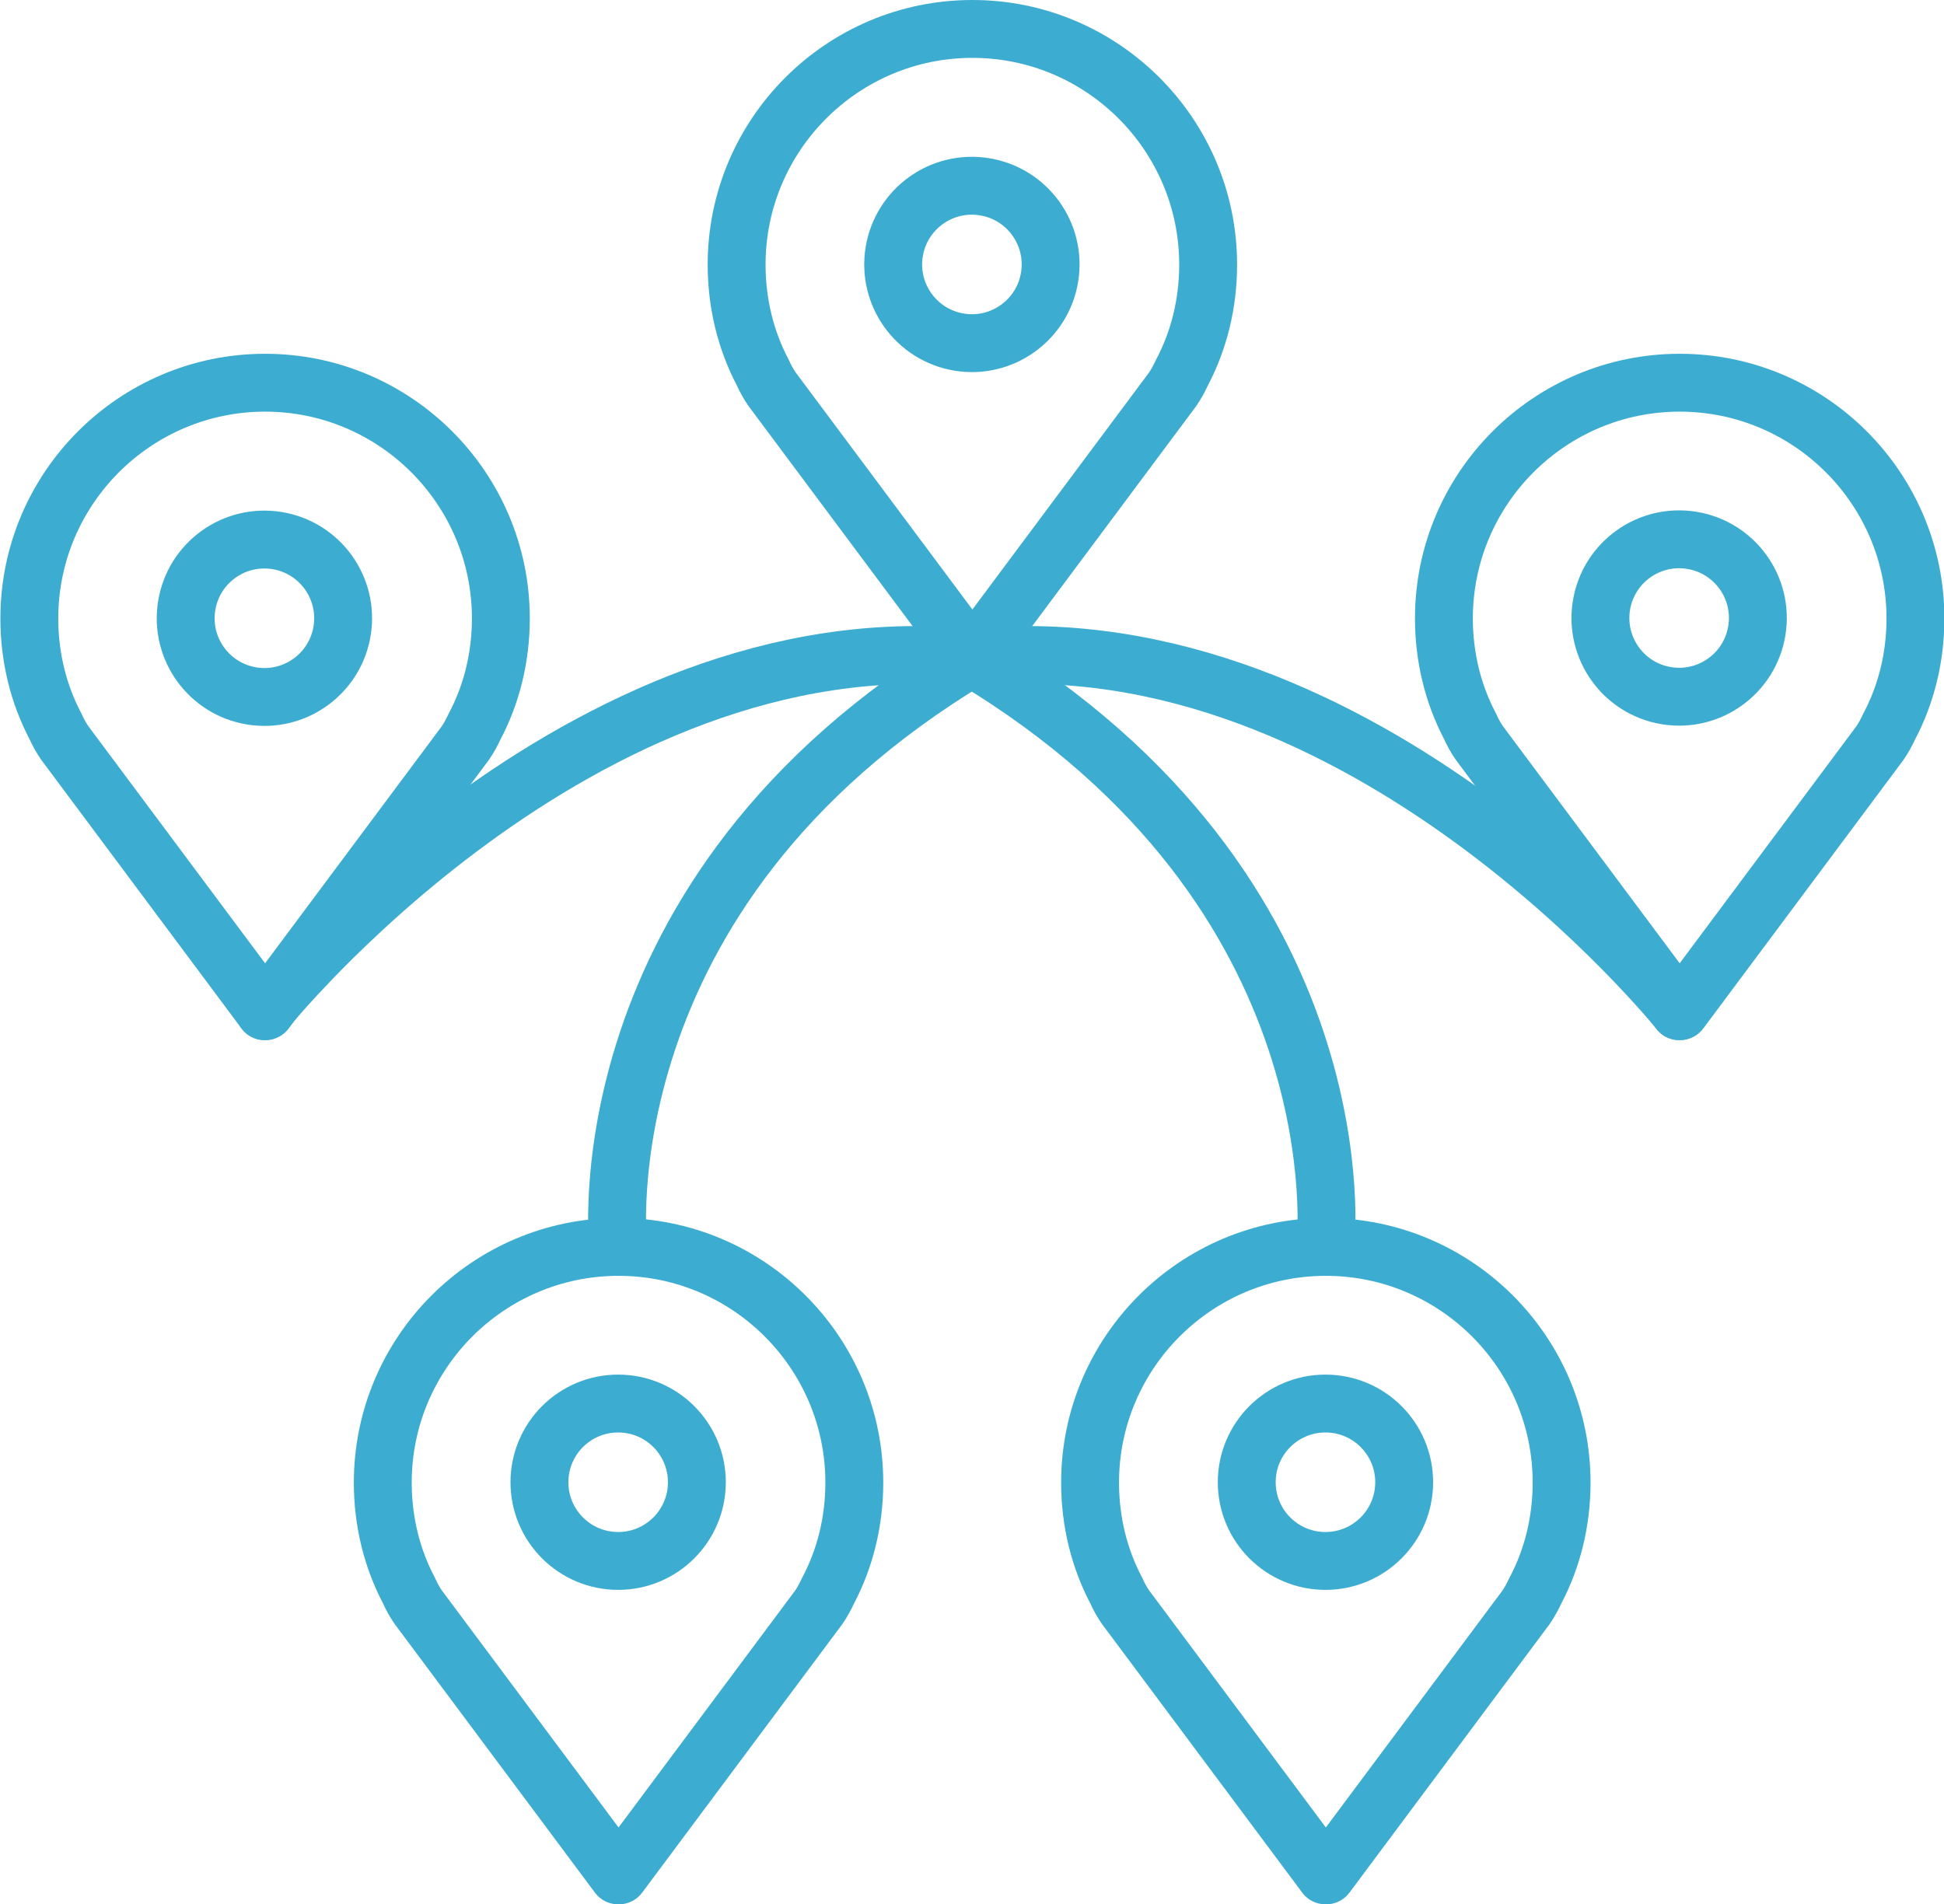
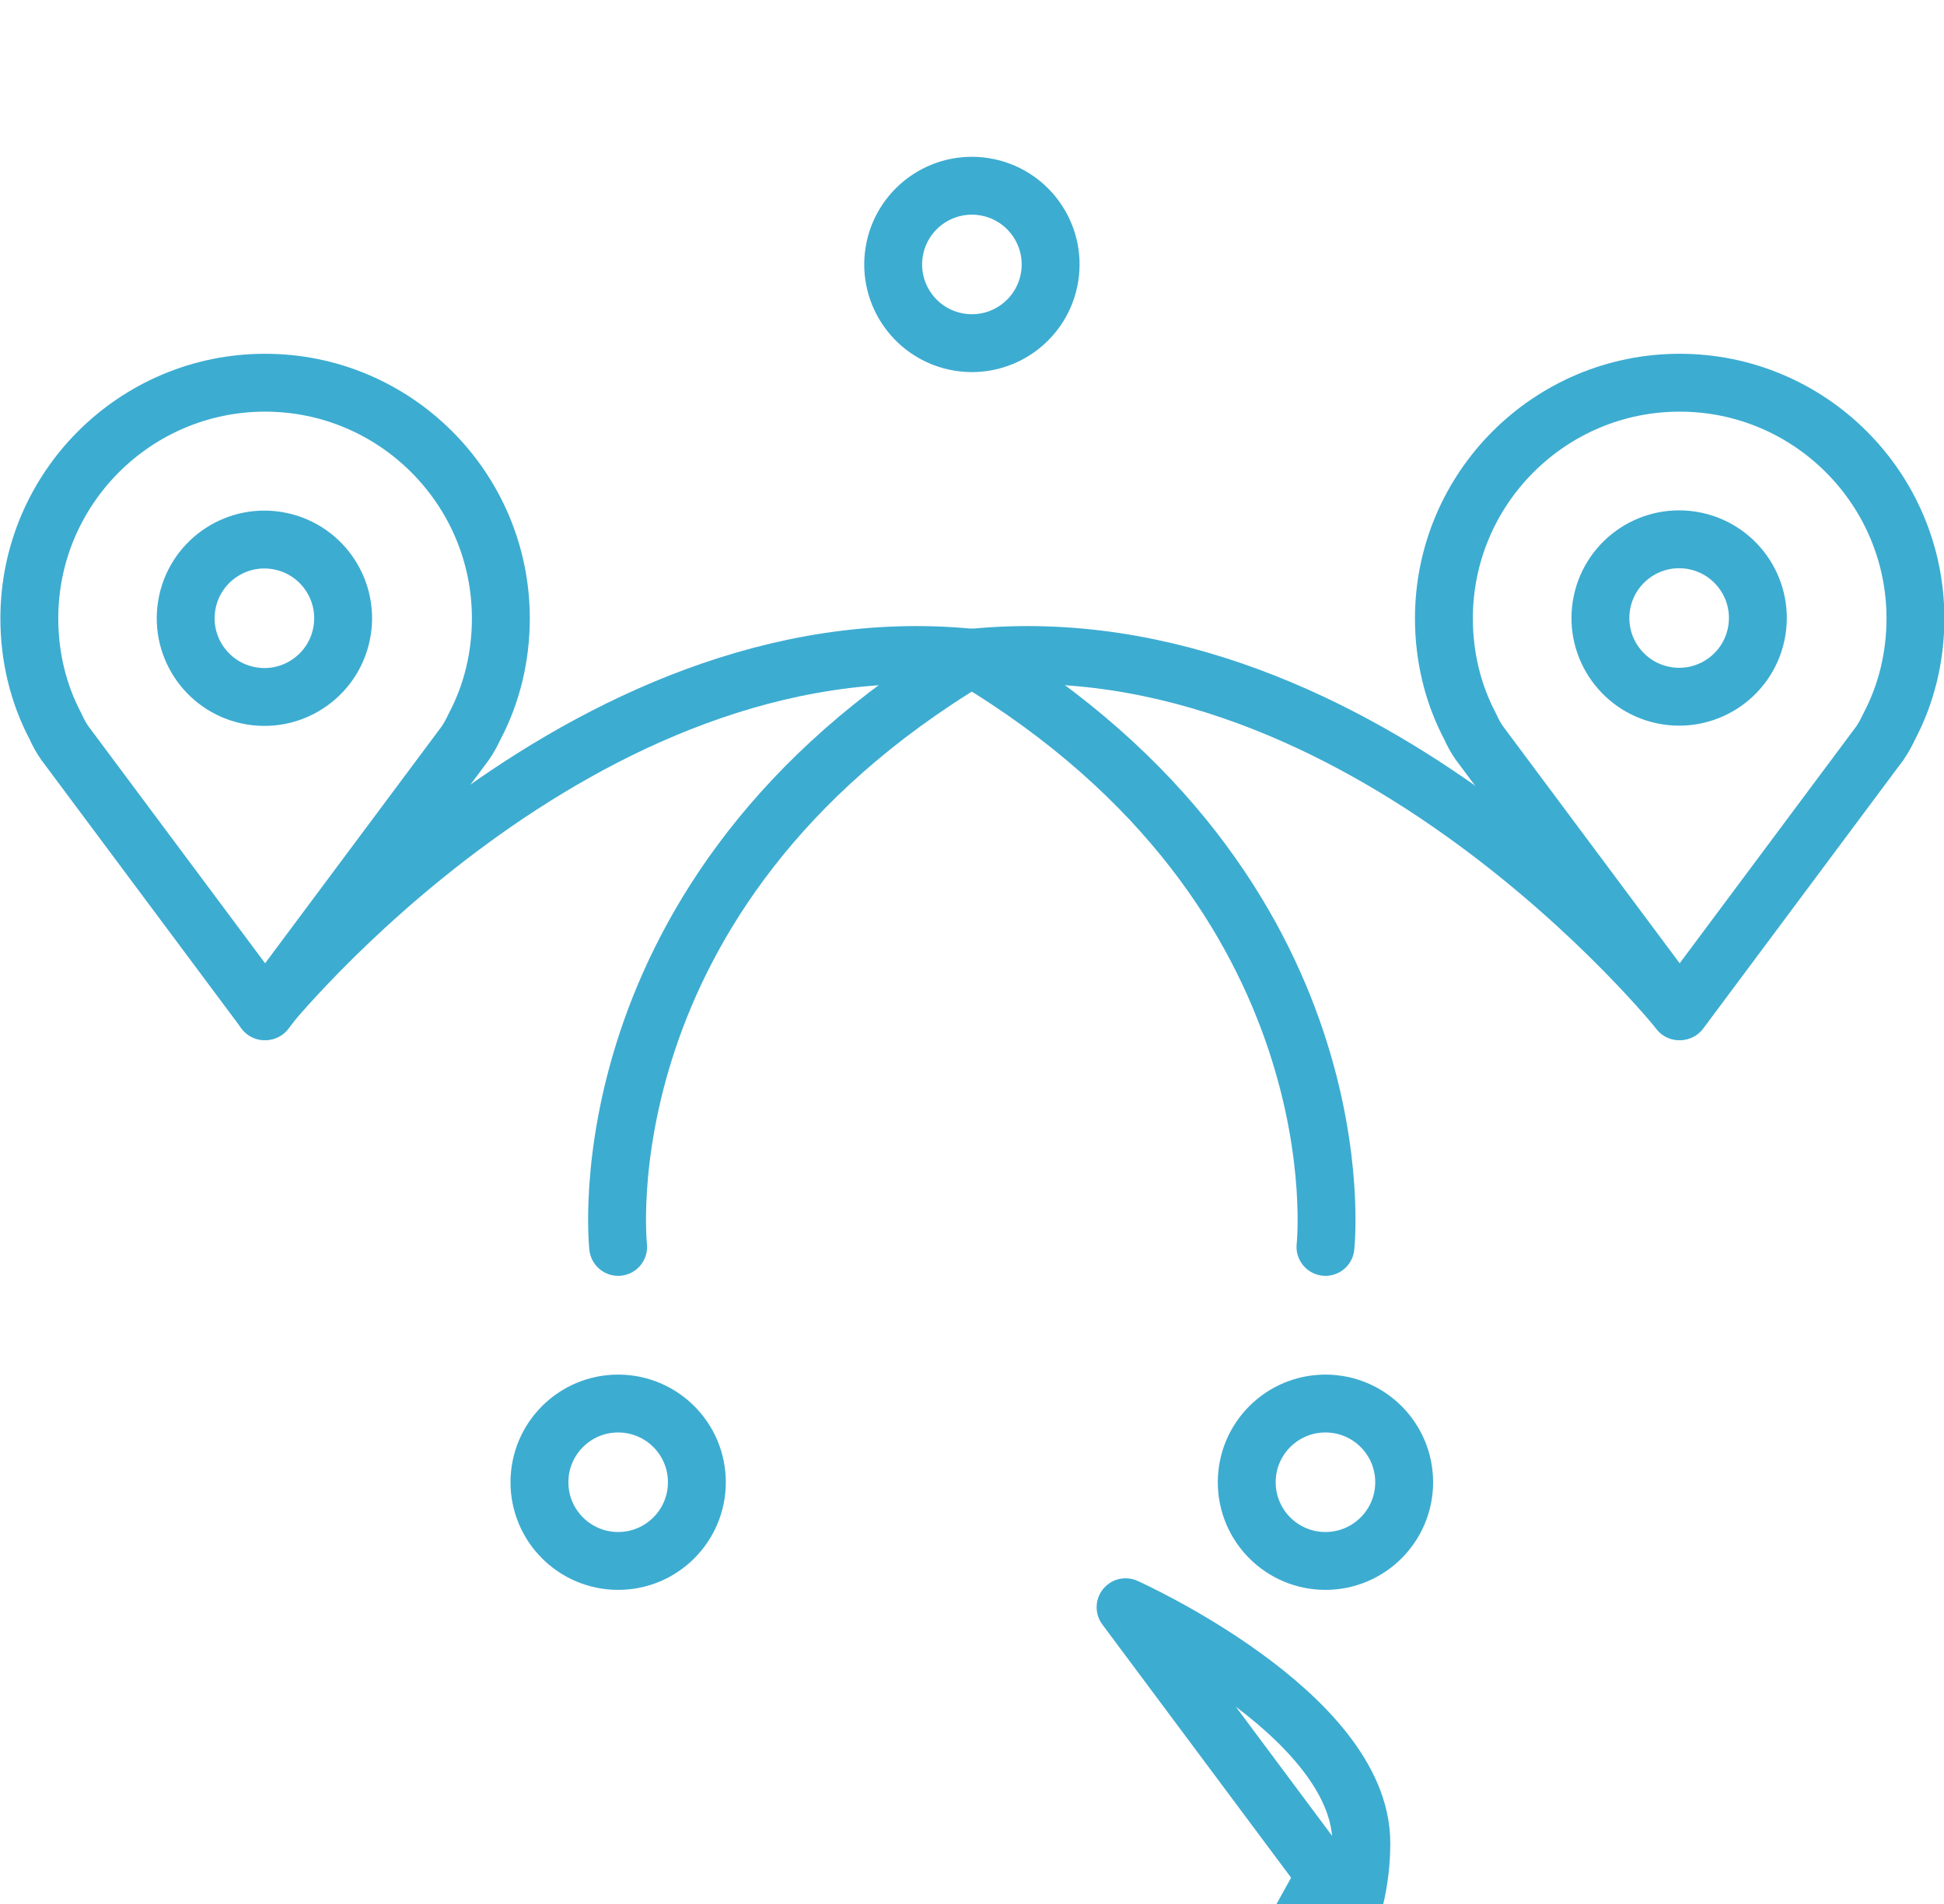
<svg xmlns="http://www.w3.org/2000/svg" id="Layer_2" data-name="Layer 2" viewBox="0 0 50.38 49.36">
  <defs>
    <style> .cls-1 { fill: none; stroke: #3dacd1; stroke-linecap: round; stroke-linejoin: round; stroke-width: 1.5px; } </style>
  </defs>
  <g id="Layer_1-2" data-name="Layer 1">
    <g>
      <g>
        <circle class="cls-1" cx="16.02" cy="38.42" r="2.04" />
-         <path class="cls-1" d="M16.02,48.61l-5.18-6.95c-.09-.13-.17-.27-.24-.43-.44-.83-.68-1.79-.68-2.8,0-3.37,2.74-6.11,6.11-6.11s6.11,2.74,6.11,6.11c0,1.01-.24,1.97-.68,2.8-.07.15-.15.3-.24.43l-5.18,6.95Z" />
      </g>
      <g>
        <circle class="cls-1" cx="25.19" cy="6.86" r="2.04" transform="translate(14.38 30.62) rotate(-80.78)" />
-         <path class="cls-1" d="M25.19,17.04l-5.18-6.95c-.09-.13-.17-.27-.24-.43-.44-.83-.68-1.79-.68-2.8,0-3.37,2.74-6.11,6.11-6.11s6.11,2.74,6.11,6.11c0,1.01-.24,1.97-.68,2.8-.07.15-.15.3-.24.43l-5.18,6.95Z" />
      </g>
      <g>
        <circle class="cls-1" cx="6.86" cy="16.02" r="2.04" transform="translate(-10.06 20.23) rotate(-80.78)" />
        <path class="cls-1" d="M6.86,26.21l-5.18-6.95c-.09-.13-.17-.27-.24-.43-.44-.83-.68-1.79-.68-2.8,0-3.37,2.74-6.11,6.11-6.11s6.11,2.74,6.11,6.11c0,1.01-.24,1.97-.68,2.8-.07.15-.15.3-.24.43l-5.18,6.95Z" />
      </g>
      <g>
        <circle class="cls-1" cx="43.52" cy="16.02" r="2.04" transform="translate(20.73 56.41) rotate(-80.78)" />
        <path class="cls-1" d="M43.52,26.21l-5.18-6.95c-.09-.13-.17-.27-.24-.43-.44-.83-.68-1.79-.68-2.8,0-3.37,2.74-6.11,6.11-6.11s6.11,2.74,6.11,6.11c0,1.01-.24,1.97-.68,2.8-.07.15-.15.3-.24.43l-5.18,6.95Z" />
      </g>
      <g>
        <circle class="cls-1" cx="34.35" cy="38.42" r="2.04" />
-         <path class="cls-1" d="M34.35,48.61l-5.18-6.95c-.09-.13-.17-.27-.24-.43-.44-.83-.68-1.79-.68-2.8,0-3.37,2.74-6.11,6.11-6.11s6.11,2.74,6.11,6.11c0,1.01-.24,1.97-.68,2.8-.07.15-.15.3-.24.43l-5.18,6.95Z" />
+         <path class="cls-1" d="M34.35,48.61l-5.18-6.95s6.11,2.74,6.11,6.11c0,1.01-.24,1.97-.68,2.8-.07.15-.15.3-.24.43l-5.18,6.95Z" />
      </g>
      <path class="cls-1" d="M16.02,32.32s-1.02-9.16,9.16-15.27" />
      <path class="cls-1" d="M6.86,26.21s8.15-10.18,18.33-9.16" />
      <path class="cls-1" d="M34.35,32.32s1.02-9.16-9.16-15.27" />
      <path class="cls-1" d="M43.52,26.21s-8.15-10.18-18.33-9.16" />
    </g>
  </g>
</svg>